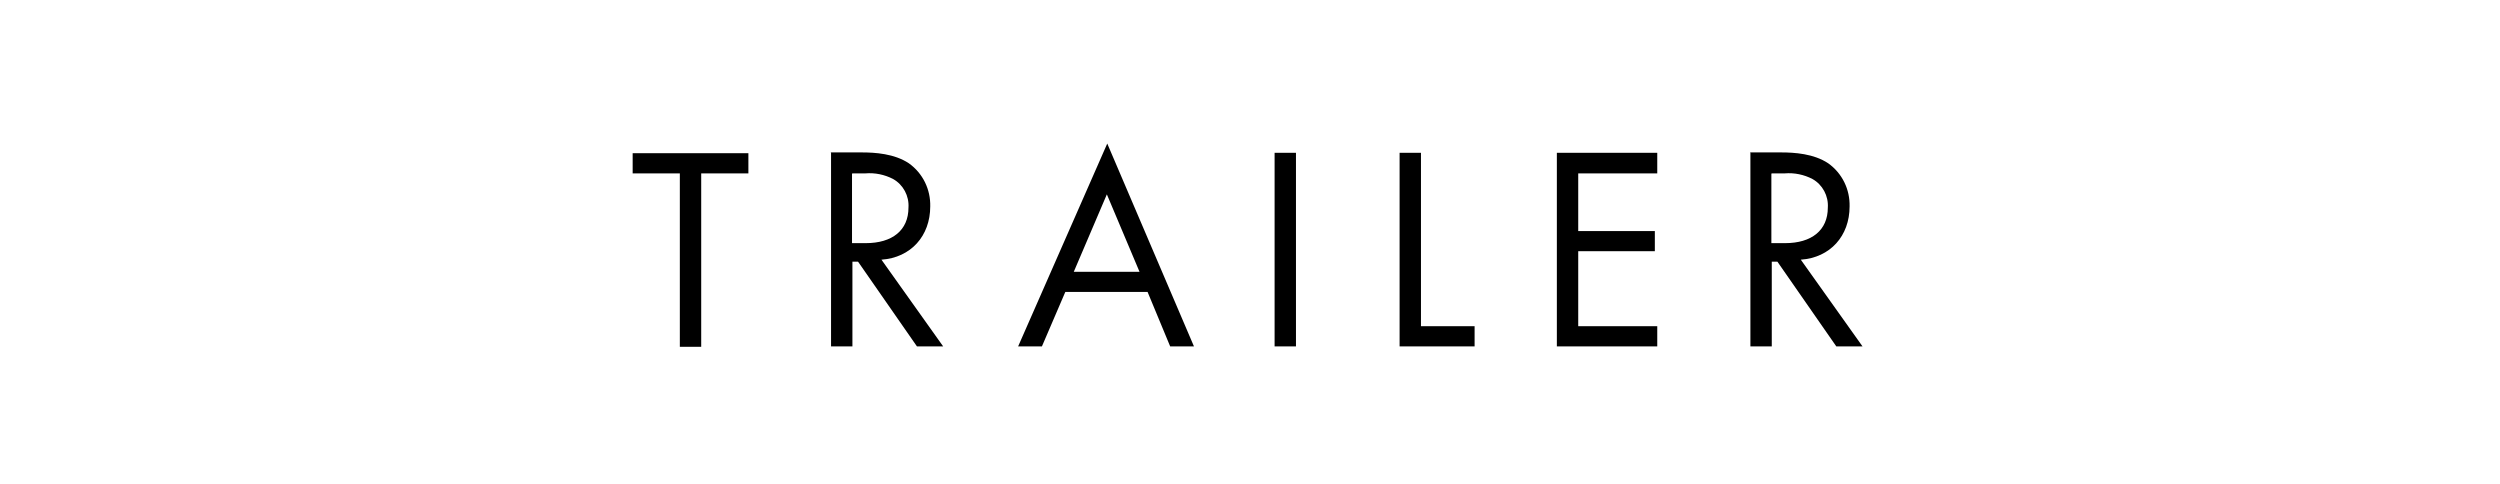
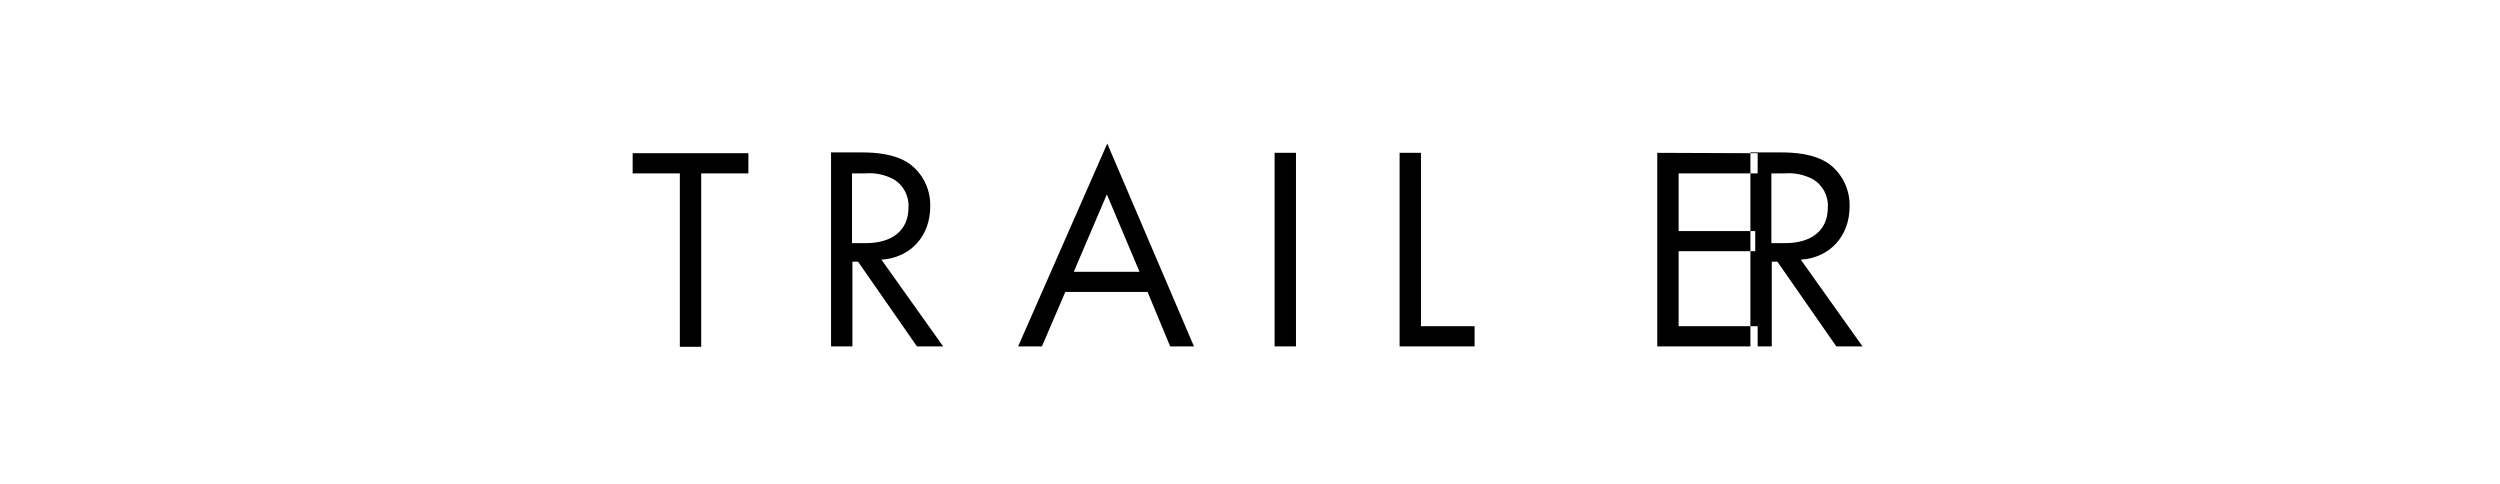
<svg xmlns="http://www.w3.org/2000/svg" id="_レイヤー_1" data-name="レイヤー_1" version="1.1" viewBox="0 0 620 120">
  <defs>
    <style>
      .st0 {
        fill-rule: evenodd;
      }
    </style>
  </defs>
-   <path id="TRAILER" class="st0" d="M185.6,43v-5h-28.7v5h11.7v43h5.3v-43h11.7,0ZM206.1,37.9v48h5.3v-21h1.4l14.6,21h6.5l-15.3-21.5c7.3-.5,12.1-5.9,12.1-13.2.1-4.2-1.8-8.2-5.3-10.7-3.6-2.4-8.4-2.7-11.7-2.7h-7.7ZM211.4,43h3.2c2.4-.2,4.8.3,6.9,1.4,2.5,1.4,4,4.2,3.8,7.1,0,5.6-4,8.8-10.6,8.8h-3.4v-17.2ZM290.2,85.9h5.9l-21.5-50.3-22.1,50.3h5.9l5.8-13.5h20.4l5.6,13.5ZM266.3,67.4l8.2-19.2,8.1,19.2h-16.3ZM316.1,37.9v48h5.3v-48s-5.3,0-5.3,0ZM347.1,37.9v48h18.6v-5h-13.3v-43s-5.3,0-5.3,0ZM411,37.9h-24.9v48h24.9v-5h-19.6v-18.6h19v-5h-19v-14.3h19.6v-5h0ZM434.1,37.9v48h5.3v-21h1.4l14.6,21h6.5l-15.3-21.5c7.3-.5,12.1-5.9,12.1-13.2.1-4.2-1.8-8.2-5.3-10.7-3.6-2.4-8.4-2.7-11.7-2.7h-7.7ZM439.4,43h3.2c2.4-.2,4.8.3,6.9,1.4,2.5,1.4,4,4.2,3.8,7.1,0,5.6-4,8.8-10.6,8.8h-3.4v-17.2h0Z" />
+   <path id="TRAILER" class="st0" d="M185.6,43v-5h-28.7v5h11.7v43h5.3v-43h11.7,0ZM206.1,37.9v48h5.3v-21h1.4l14.6,21h6.5l-15.3-21.5c7.3-.5,12.1-5.9,12.1-13.2.1-4.2-1.8-8.2-5.3-10.7-3.6-2.4-8.4-2.7-11.7-2.7h-7.7ZM211.4,43h3.2c2.4-.2,4.8.3,6.9,1.4,2.5,1.4,4,4.2,3.8,7.1,0,5.6-4,8.8-10.6,8.8h-3.4v-17.2ZM290.2,85.9h5.9l-21.5-50.3-22.1,50.3h5.9l5.8-13.5h20.4l5.6,13.5ZM266.3,67.4l8.2-19.2,8.1,19.2h-16.3ZM316.1,37.9v48h5.3v-48s-5.3,0-5.3,0ZM347.1,37.9v48h18.6v-5h-13.3v-43s-5.3,0-5.3,0ZM411,37.9v48h24.9v-5h-19.6v-18.6h19v-5h-19v-14.3h19.6v-5h0ZM434.1,37.9v48h5.3v-21h1.4l14.6,21h6.5l-15.3-21.5c7.3-.5,12.1-5.9,12.1-13.2.1-4.2-1.8-8.2-5.3-10.7-3.6-2.4-8.4-2.7-11.7-2.7h-7.7ZM439.4,43h3.2c2.4-.2,4.8.3,6.9,1.4,2.5,1.4,4,4.2,3.8,7.1,0,5.6-4,8.8-10.6,8.8h-3.4v-17.2h0Z" />
</svg>